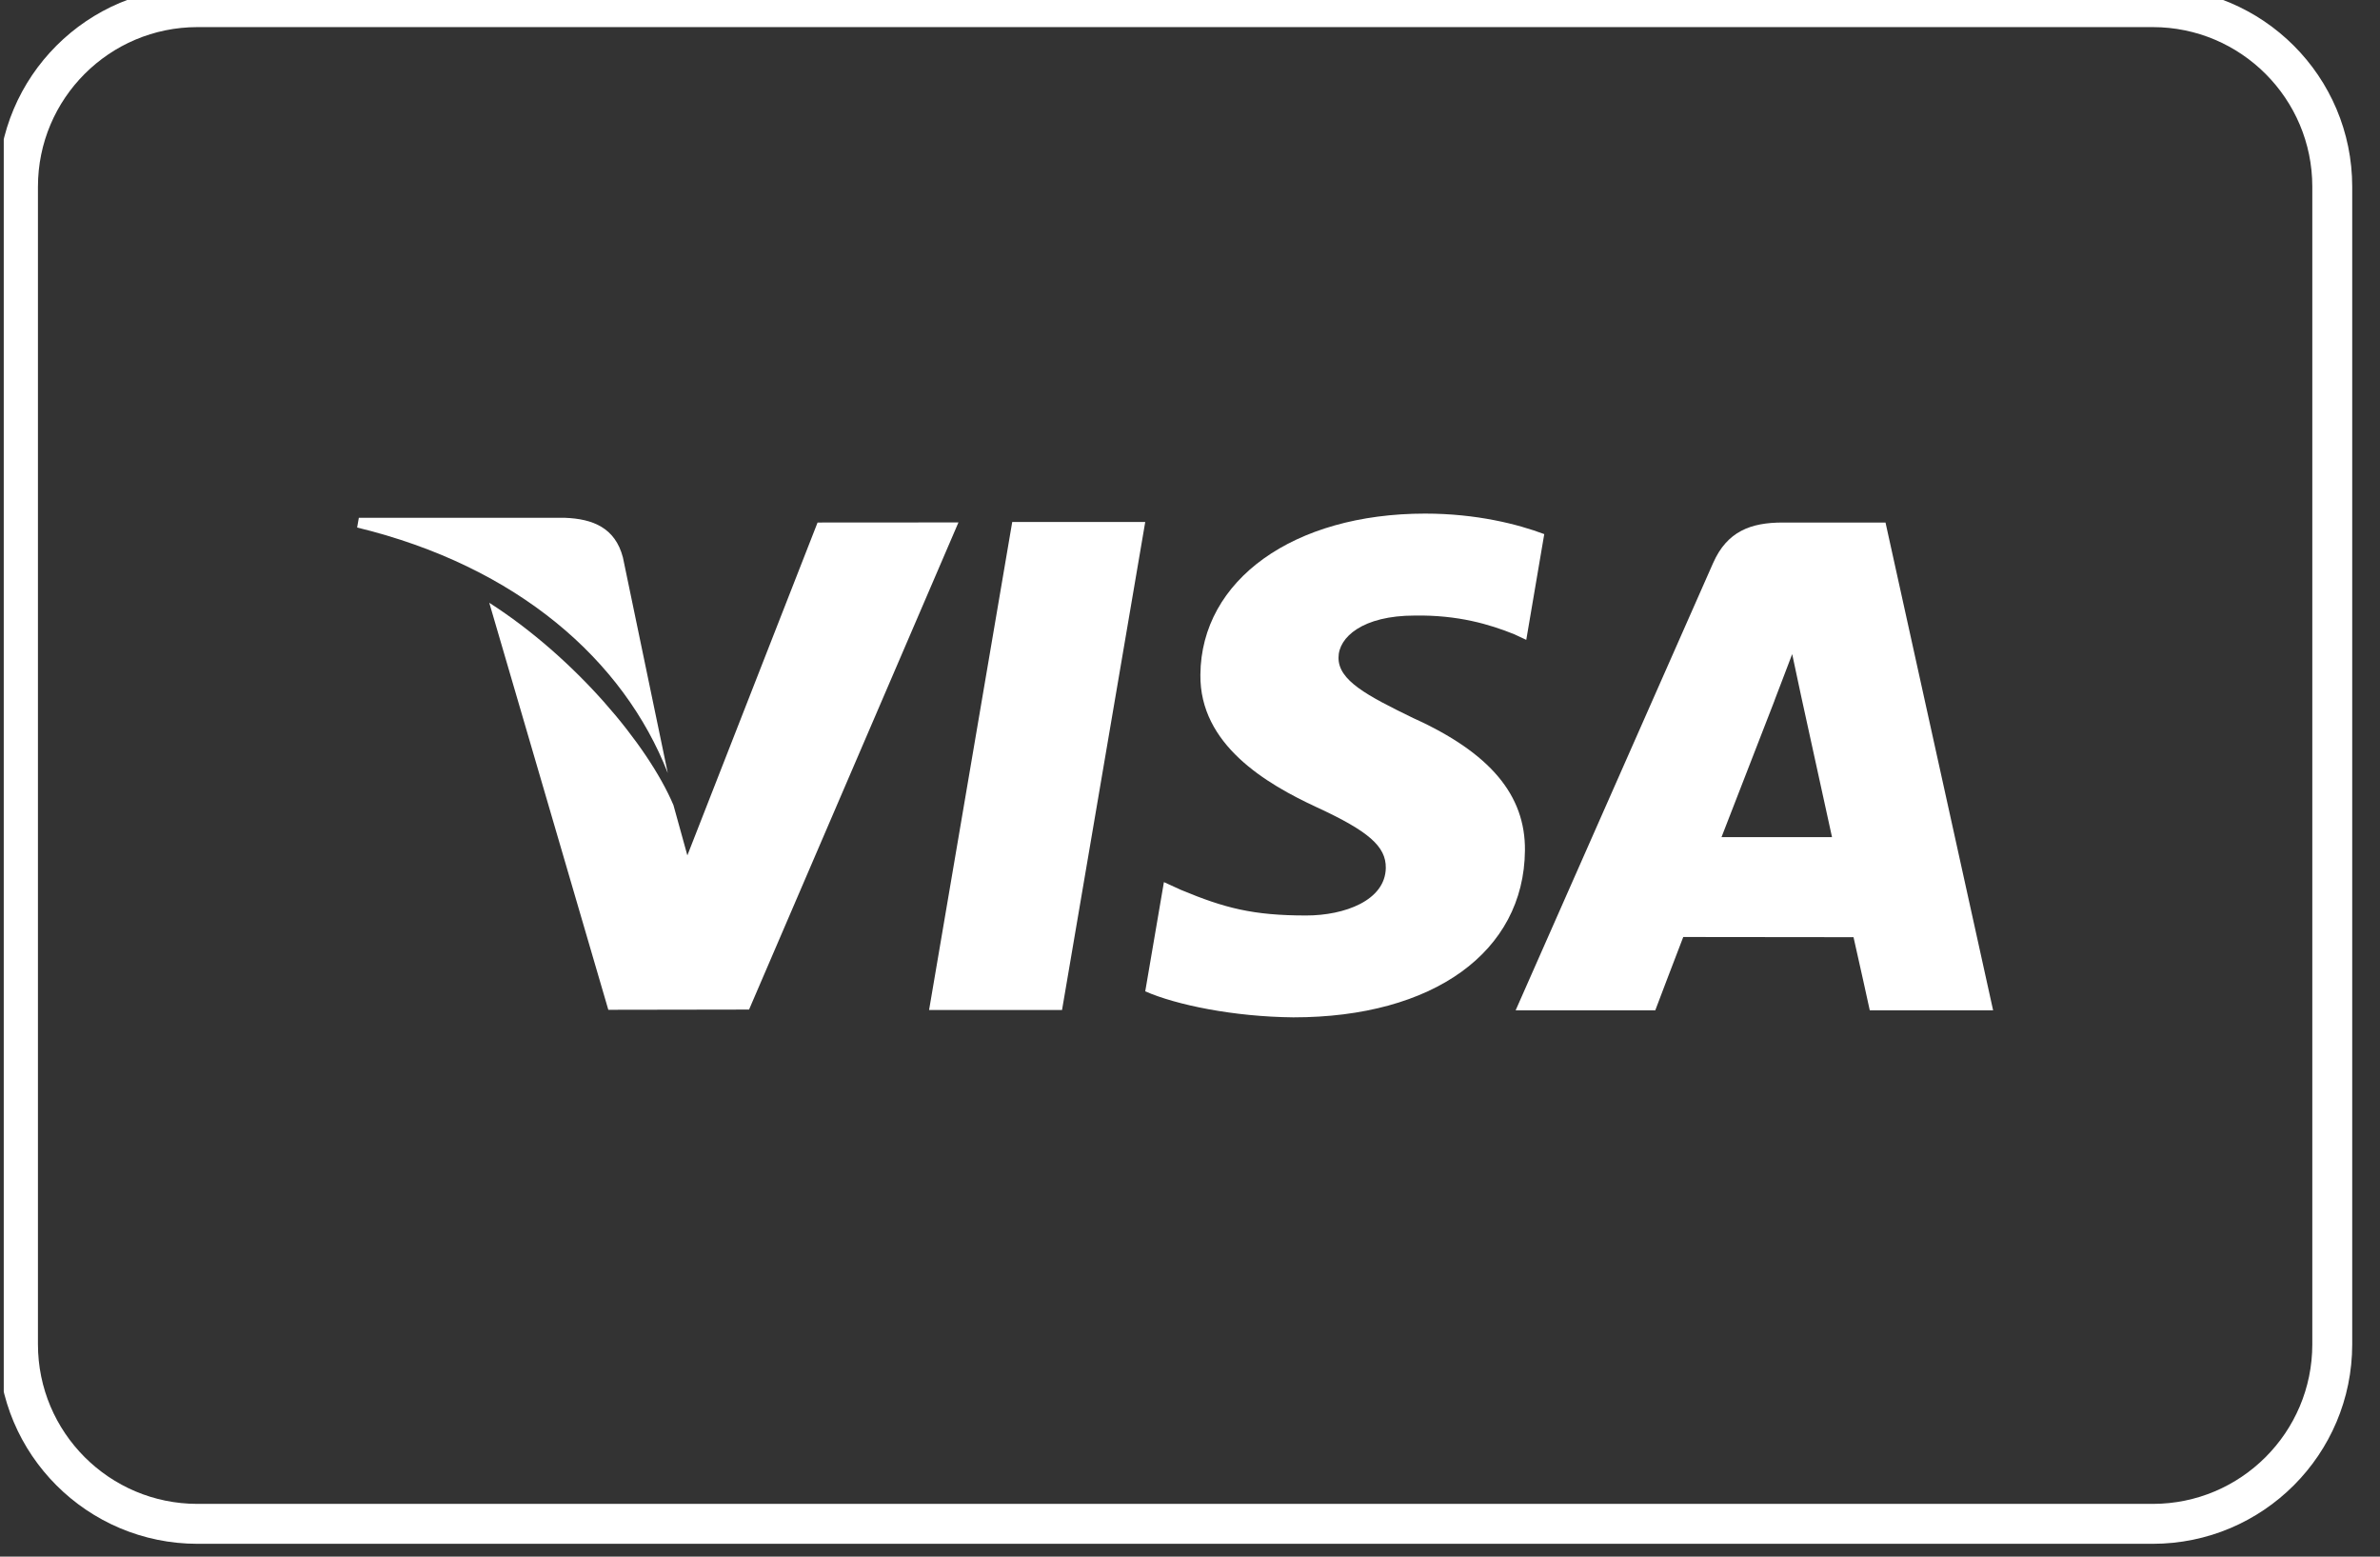
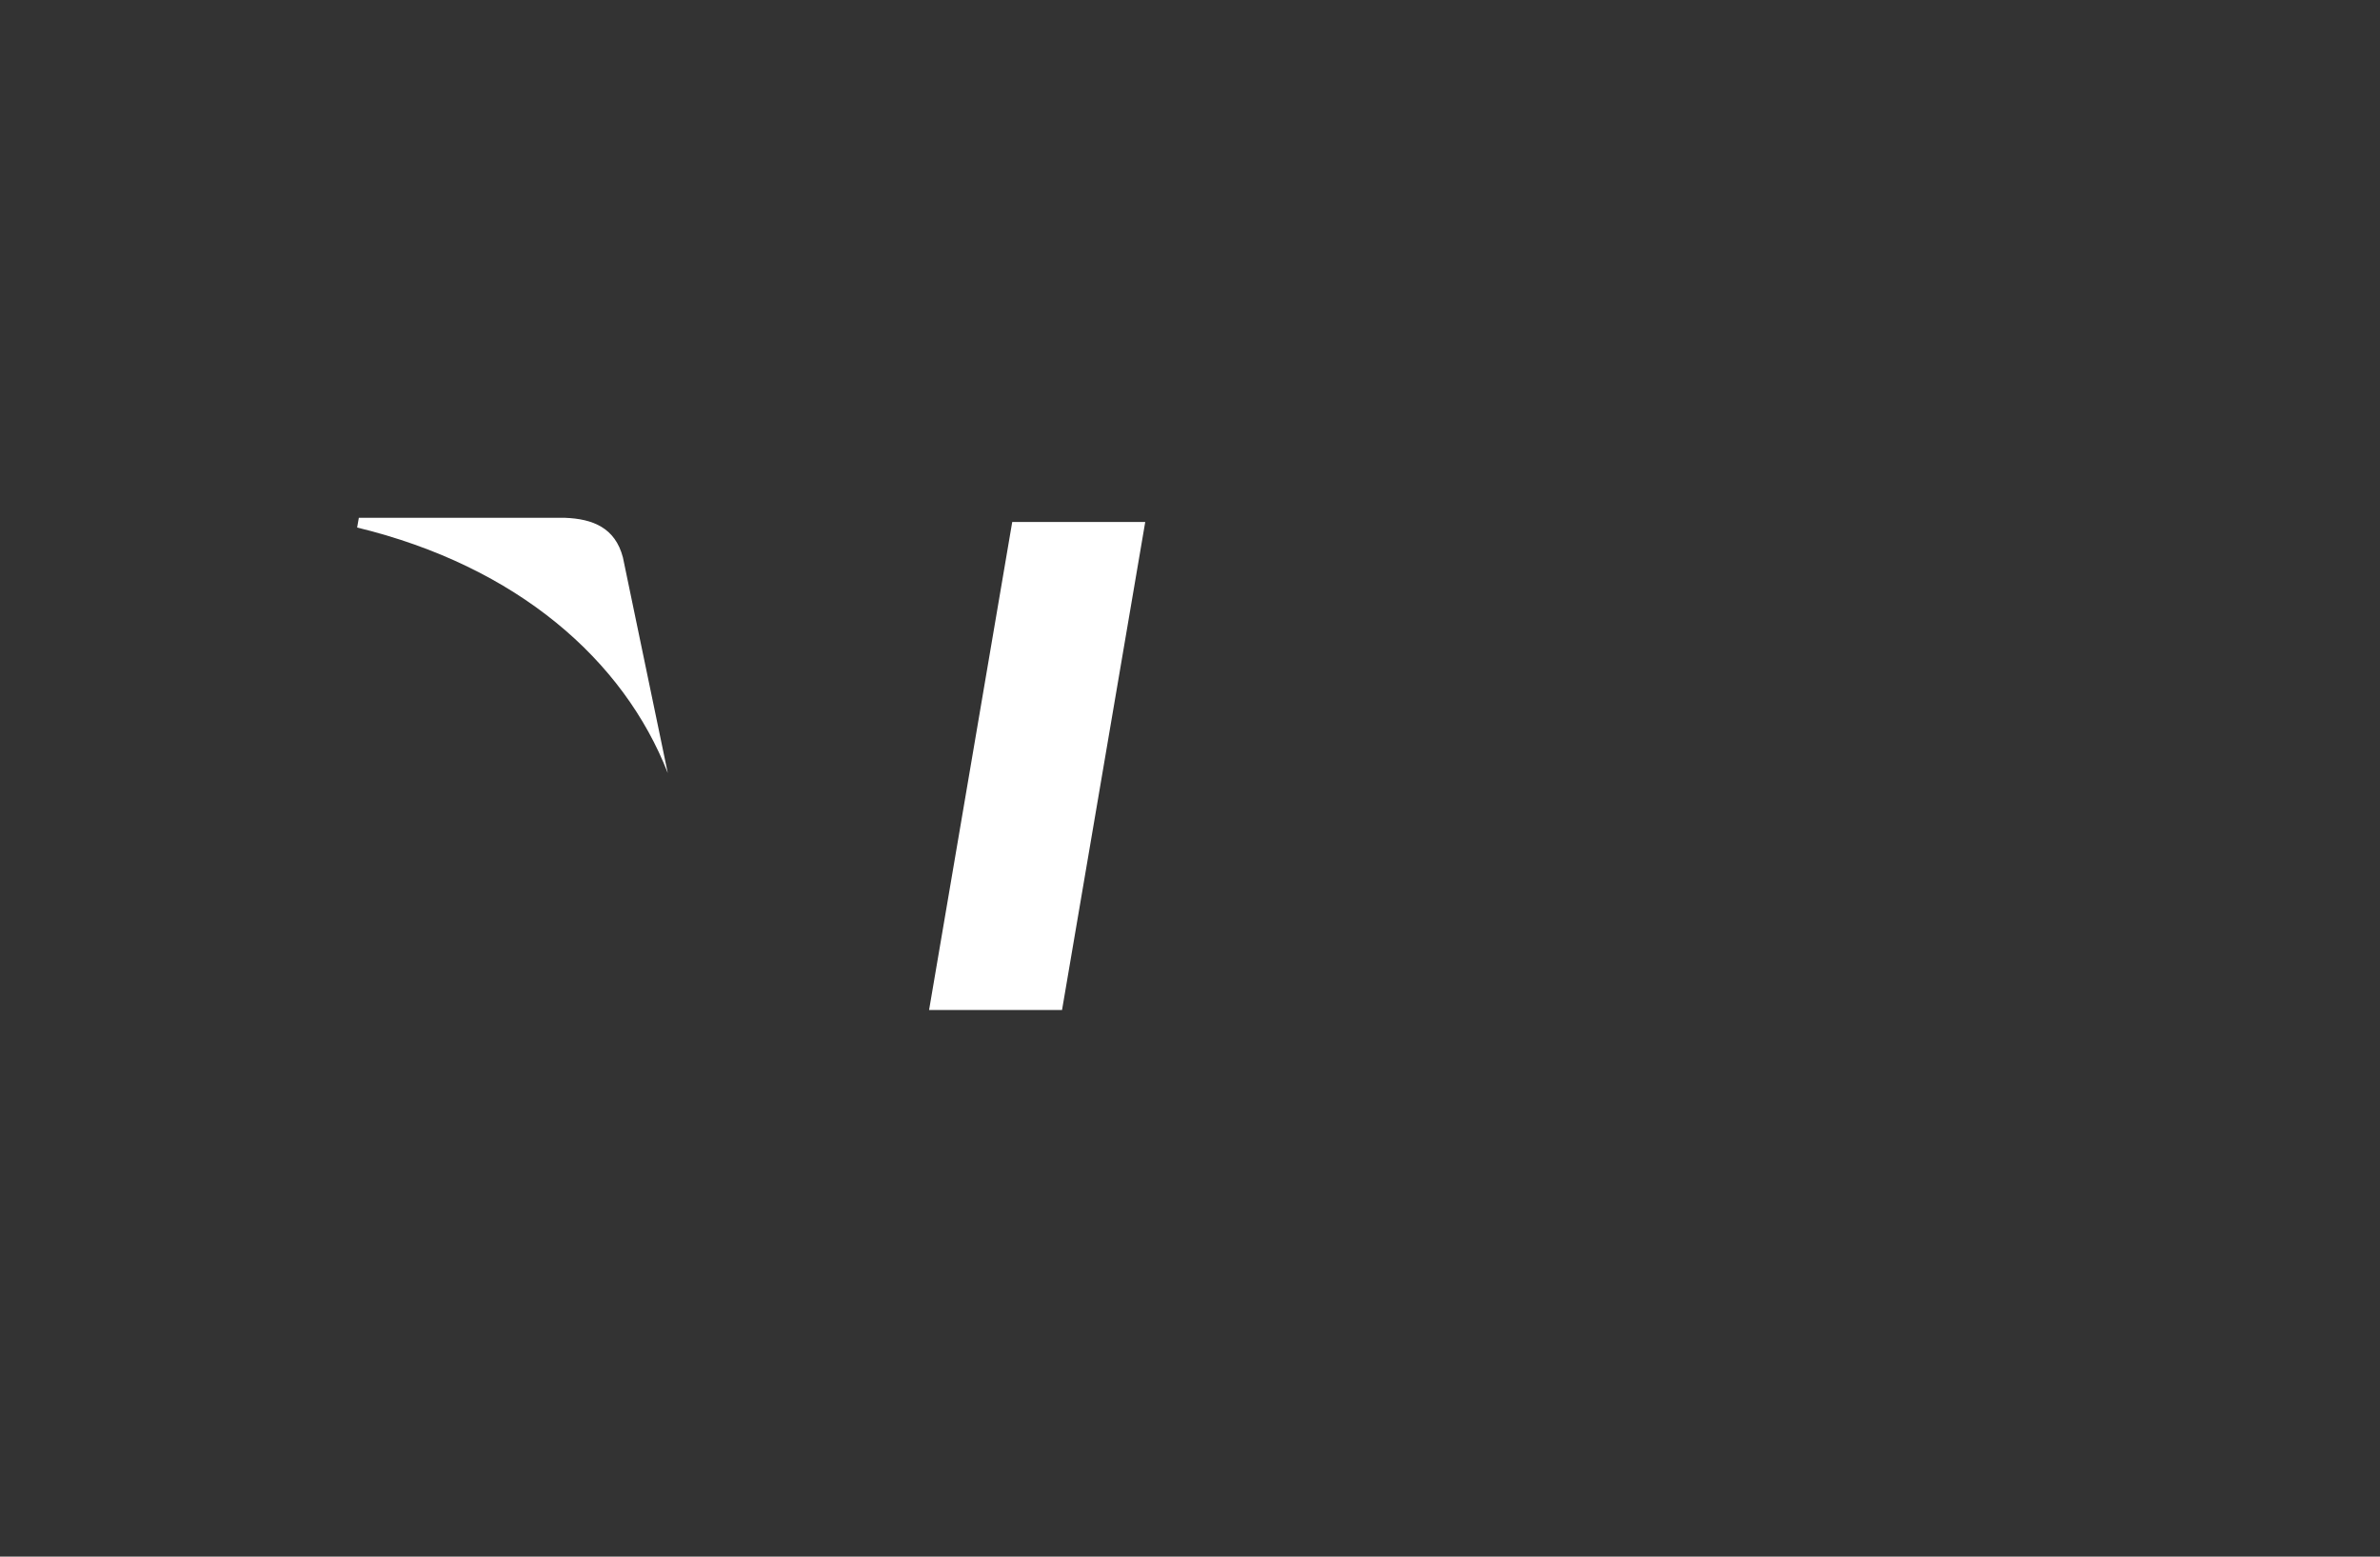
<svg xmlns="http://www.w3.org/2000/svg" width="52" height="34" viewBox="0 0 52 34" fill="none">
  <rect x="0" y="0" width="52" height="34" fill="#333333" stroke="none" />
  <g id="visa.svg" clip-path="url(#clip0_1083_5095)">
-     <path id="Vector" d="M47.034 0.156H4.316C2.149 0.156 0.393 1.913 0.393 4.079V29.361C0.393 31.528 2.149 33.284 4.316 33.284H47.034C49.2 33.284 50.957 31.528 50.957 29.361V4.079C50.957 1.913 49.2 0.156 47.034 0.156Z" stroke="white" stroke-width="0.872" />
    <path id="Vector_2" d="M22.116 11.401L20.299 22.061H23.204L25.022 11.401H22.116Z" fill="white" />
-     <path id="Vector_3" d="M17.863 11.413L15.018 18.683L14.714 17.585C14.153 16.263 12.56 14.363 10.69 13.166L13.291 22.056L16.366 22.051L20.941 11.411L17.863 11.413Z" fill="white" />
    <path id="Vector_4" d="M13.61 12.176C13.441 11.527 12.952 11.333 12.345 11.31H7.84L7.803 11.522C11.308 12.373 13.628 14.421 14.59 16.885L13.61 12.176Z" fill="white" />
-     <path id="Vector_5" d="M30.91 13.445C31.86 13.43 32.549 13.638 33.084 13.853L33.347 13.976L33.74 11.666C33.164 11.45 32.262 11.218 31.137 11.218C28.266 11.218 26.243 12.664 26.227 14.736C26.208 16.267 27.668 17.122 28.771 17.633C29.903 18.155 30.283 18.488 30.278 18.955C30.269 19.669 29.375 19.996 28.54 19.996C27.377 19.996 26.759 19.835 25.805 19.438L25.43 19.267L25.022 21.653C25.702 21.951 26.956 22.208 28.259 22.221C31.313 22.221 33.297 20.793 33.318 18.578C33.331 17.367 32.556 16.443 30.877 15.684C29.861 15.19 29.239 14.861 29.245 14.362C29.245 13.919 29.773 13.445 30.91 13.445Z" fill="white" />
-     <path id="Vector_6" d="M41.196 11.413H38.951C38.254 11.413 37.736 11.603 37.429 12.298L33.115 22.067H36.166C36.166 22.067 36.664 20.753 36.777 20.466C37.111 20.466 40.075 20.47 40.497 20.47C40.584 20.842 40.852 22.067 40.852 22.067H43.547L41.196 11.413ZM37.613 18.284C37.852 17.672 38.77 15.305 38.77 15.305C38.755 15.334 39.007 14.688 39.157 14.287L39.353 15.206C39.353 15.206 39.91 17.751 40.027 18.284H37.613Z" fill="white" />
  </g>
  <defs>
    <clipPath id="clip0_1083_5095">
      <rect width="51.436" height="34" fill="white" transform="translate(0.082)" />
    </clipPath>
  </defs>
</svg>